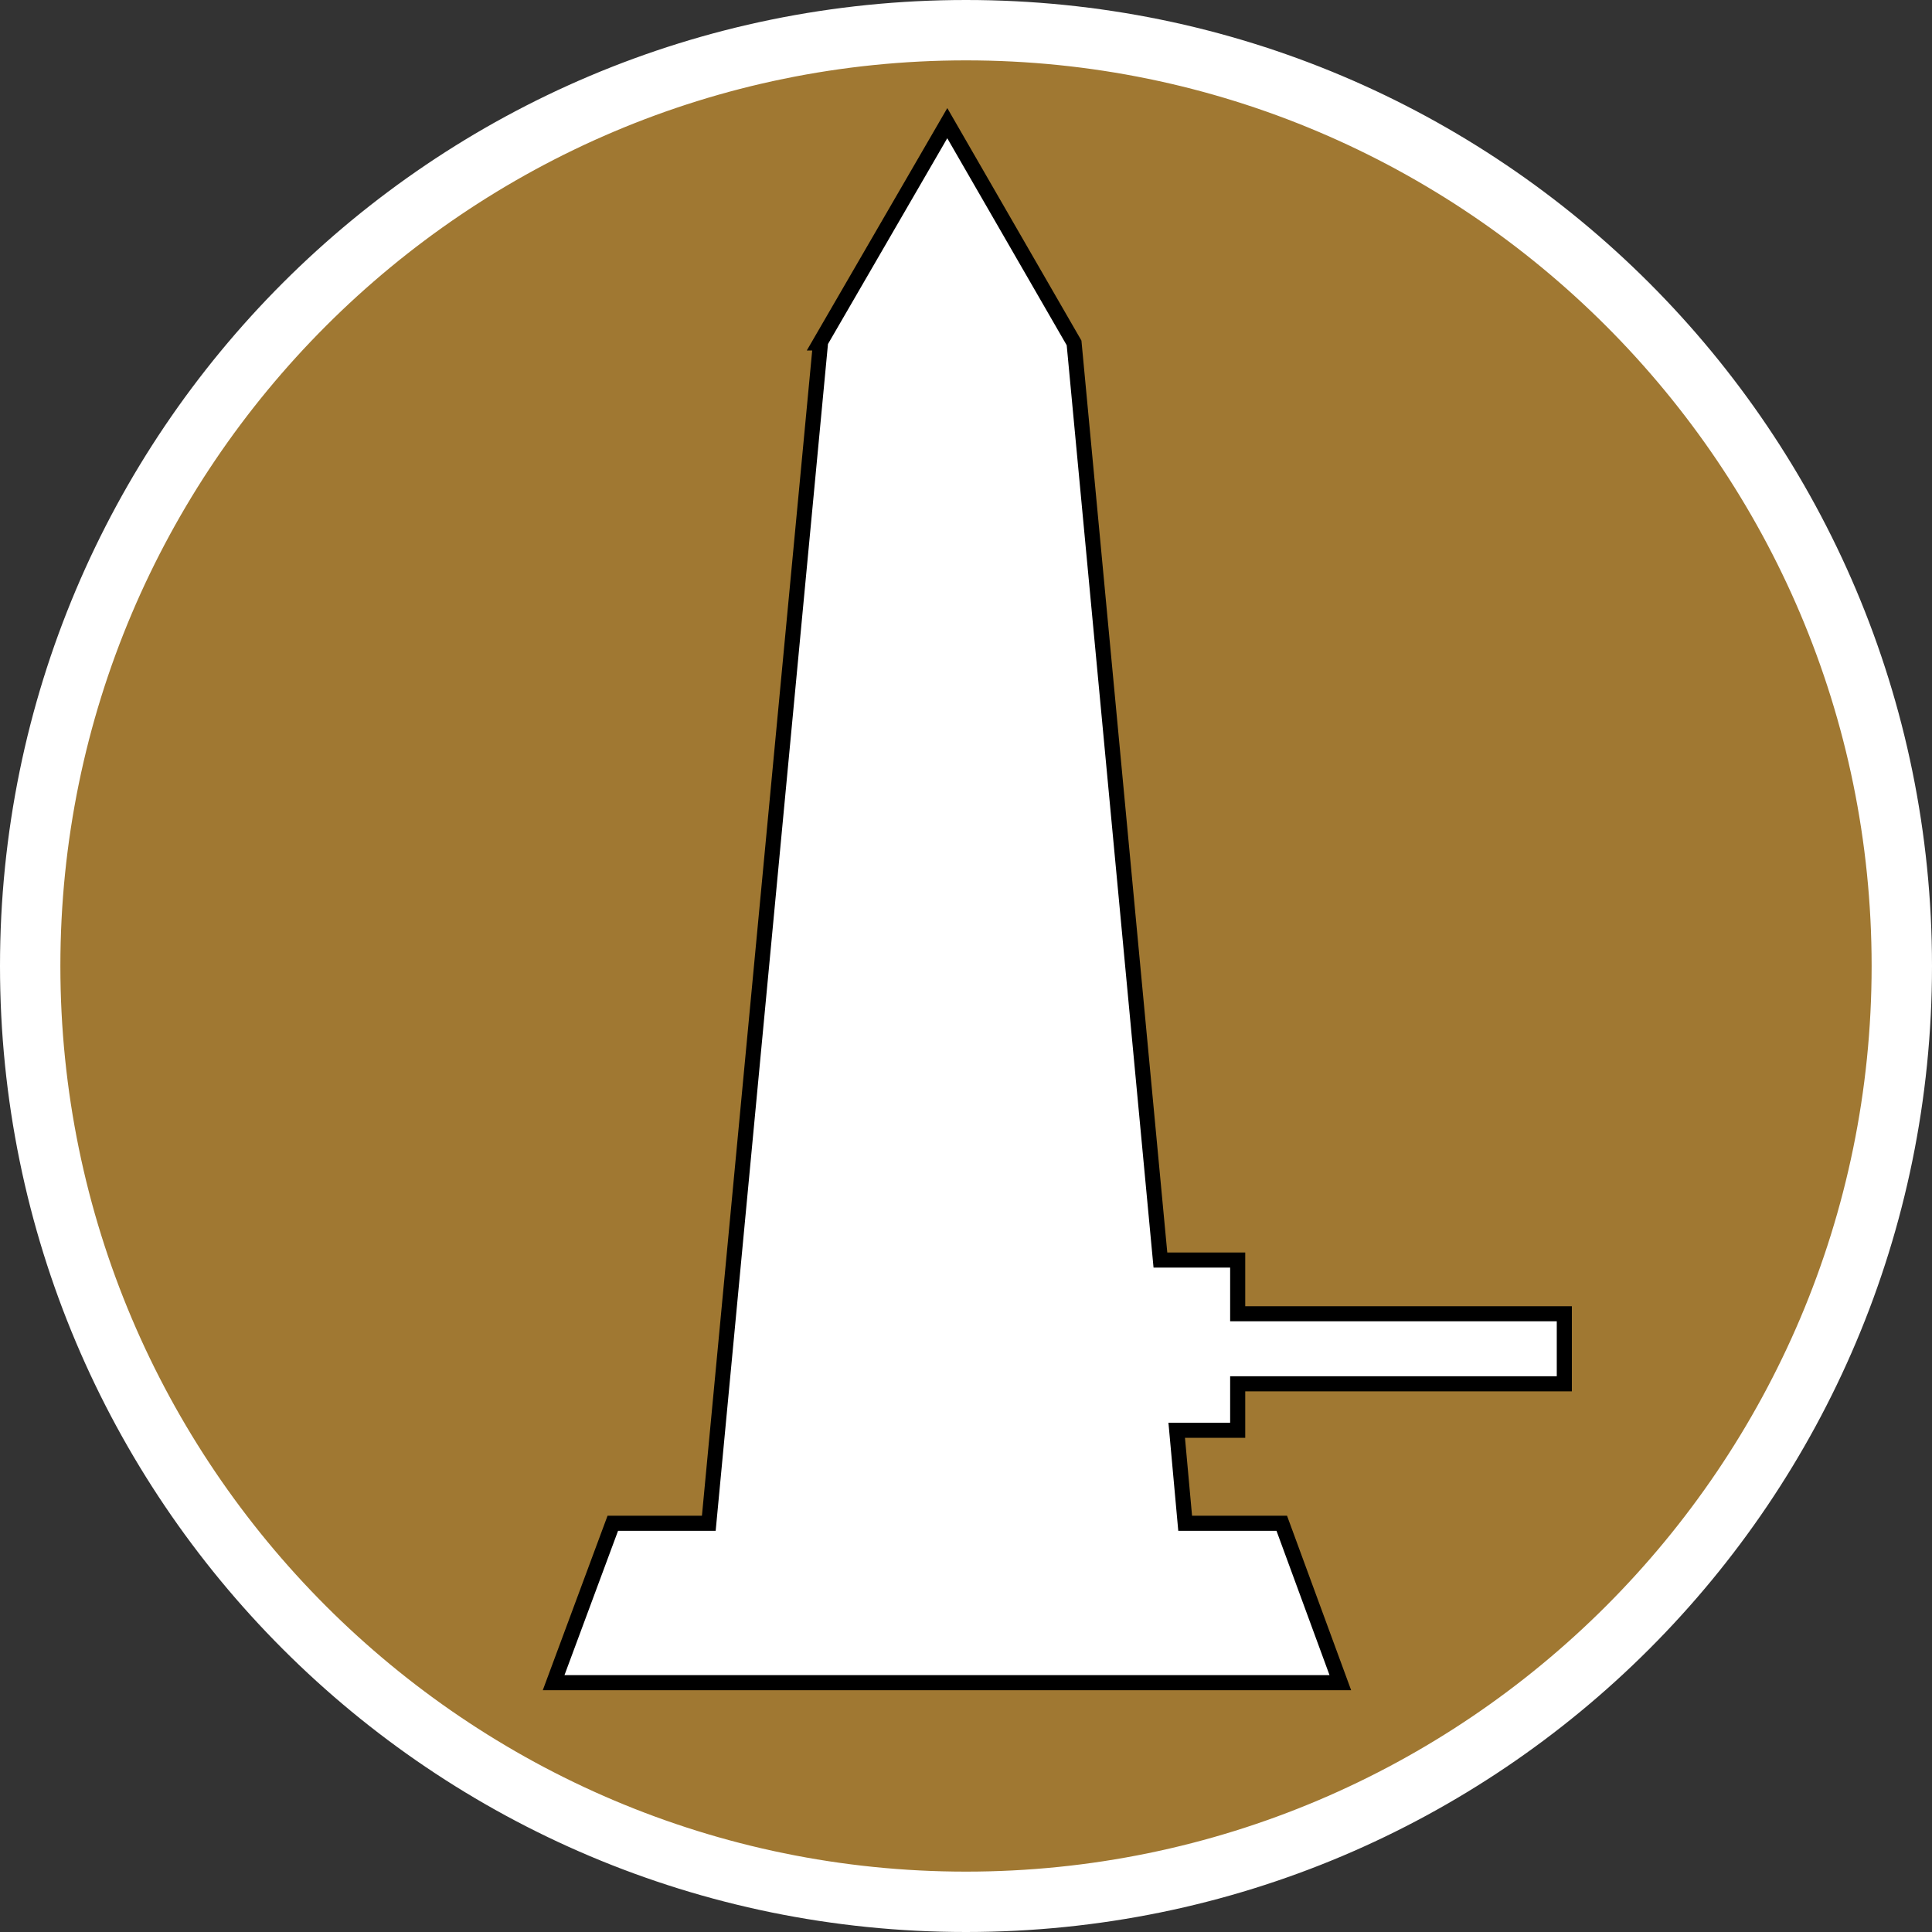
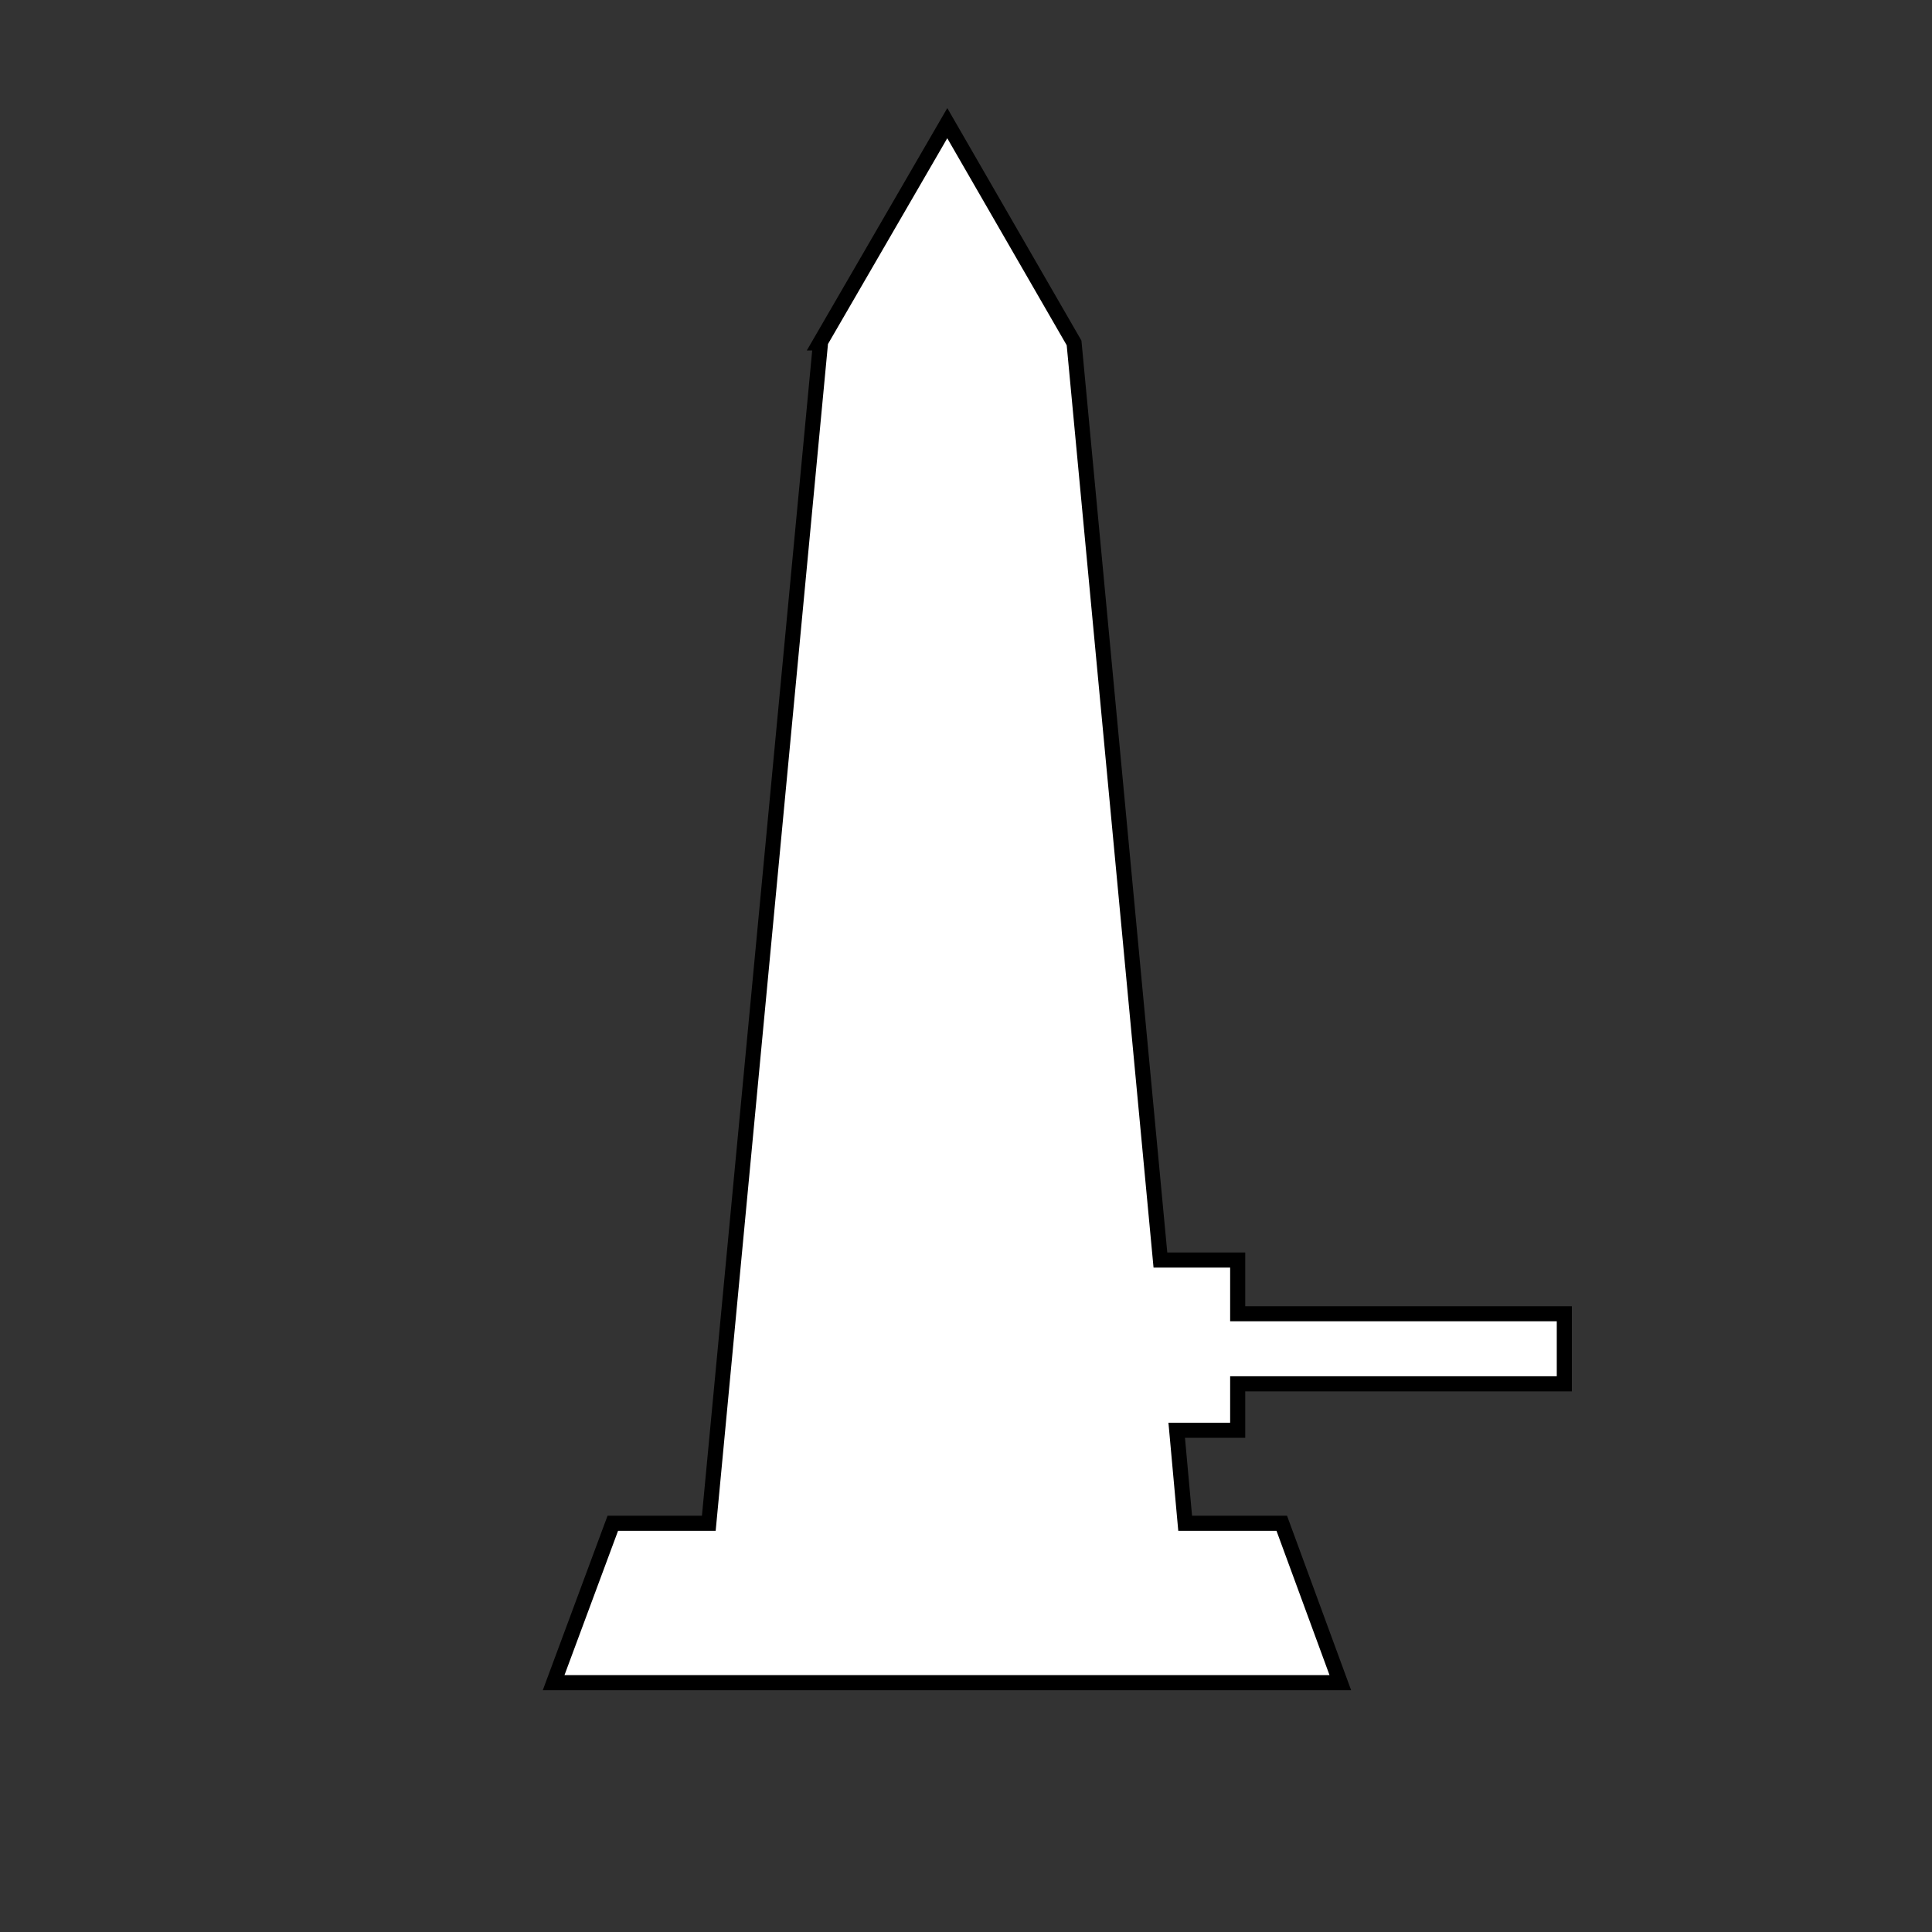
<svg xmlns="http://www.w3.org/2000/svg" id="uuid-e8cffbfd-59c8-4fba-9cd9-caa8c5e37a80" width="32" height="32" viewBox="0 0 32 32">
  <rect x="0" y="0" width="32" height="32" fill="#333333" stroke="none" />
  <defs>
    <style>.uuid-07d43f45-7cbb-41d6-a72d-5a505edb1a24,.uuid-b6e807a9-75d2-45b9-8901-ba46f3563d4a{fill:#fff;}.uuid-28117a6b-607c-4c7a-a7d6-7dda8dc77b8b{fill:#a07832;}.uuid-b6e807a9-75d2-45b9-8901-ba46f3563d4a{stroke:#000;stroke-miterlimit:10;stroke-width:.25px;}</style>
  </defs>
-   <path class="uuid-28117a6b-607c-4c7a-a7d6-7dda8dc77b8b" d="M15.95,31.5C7.4,31.5.45,24.55.45,16S7.4.5,15.95.5s15.5,6.95,15.5,15.5-6.95,15.5-15.5,15.5Z" />
-   <path class="uuid-07d43f45-7cbb-41d6-a72d-5a505edb1a24" d="M16,1c8.27,0,15,6.73,15,15s-6.73,15-15,15S1,24.27,1,16,7.73,1,16,1M16,0C7.16,0,0,7.16,0,16s7.16,16,16,16,16-7.16,16-16S24.84,0,16,0h0Z" />
  <polygon class="uuid-b6e807a9-75d2-45b9-8901-ba46f3563d4a" points="20.5 22.92 25.91 22.92 25.91 21.76 20.5 21.76 20.5 20.87 19.22 20.87 17.79 5.68 15.69 2.04 13.58 5.68 13.59 5.68 11.74 25.23 10.15 25.23 9.17 27.87 22.2 27.87 21.23 25.23 19.63 25.23 19.49 23.69 20.5 23.69 20.5 22.92" />
</svg>